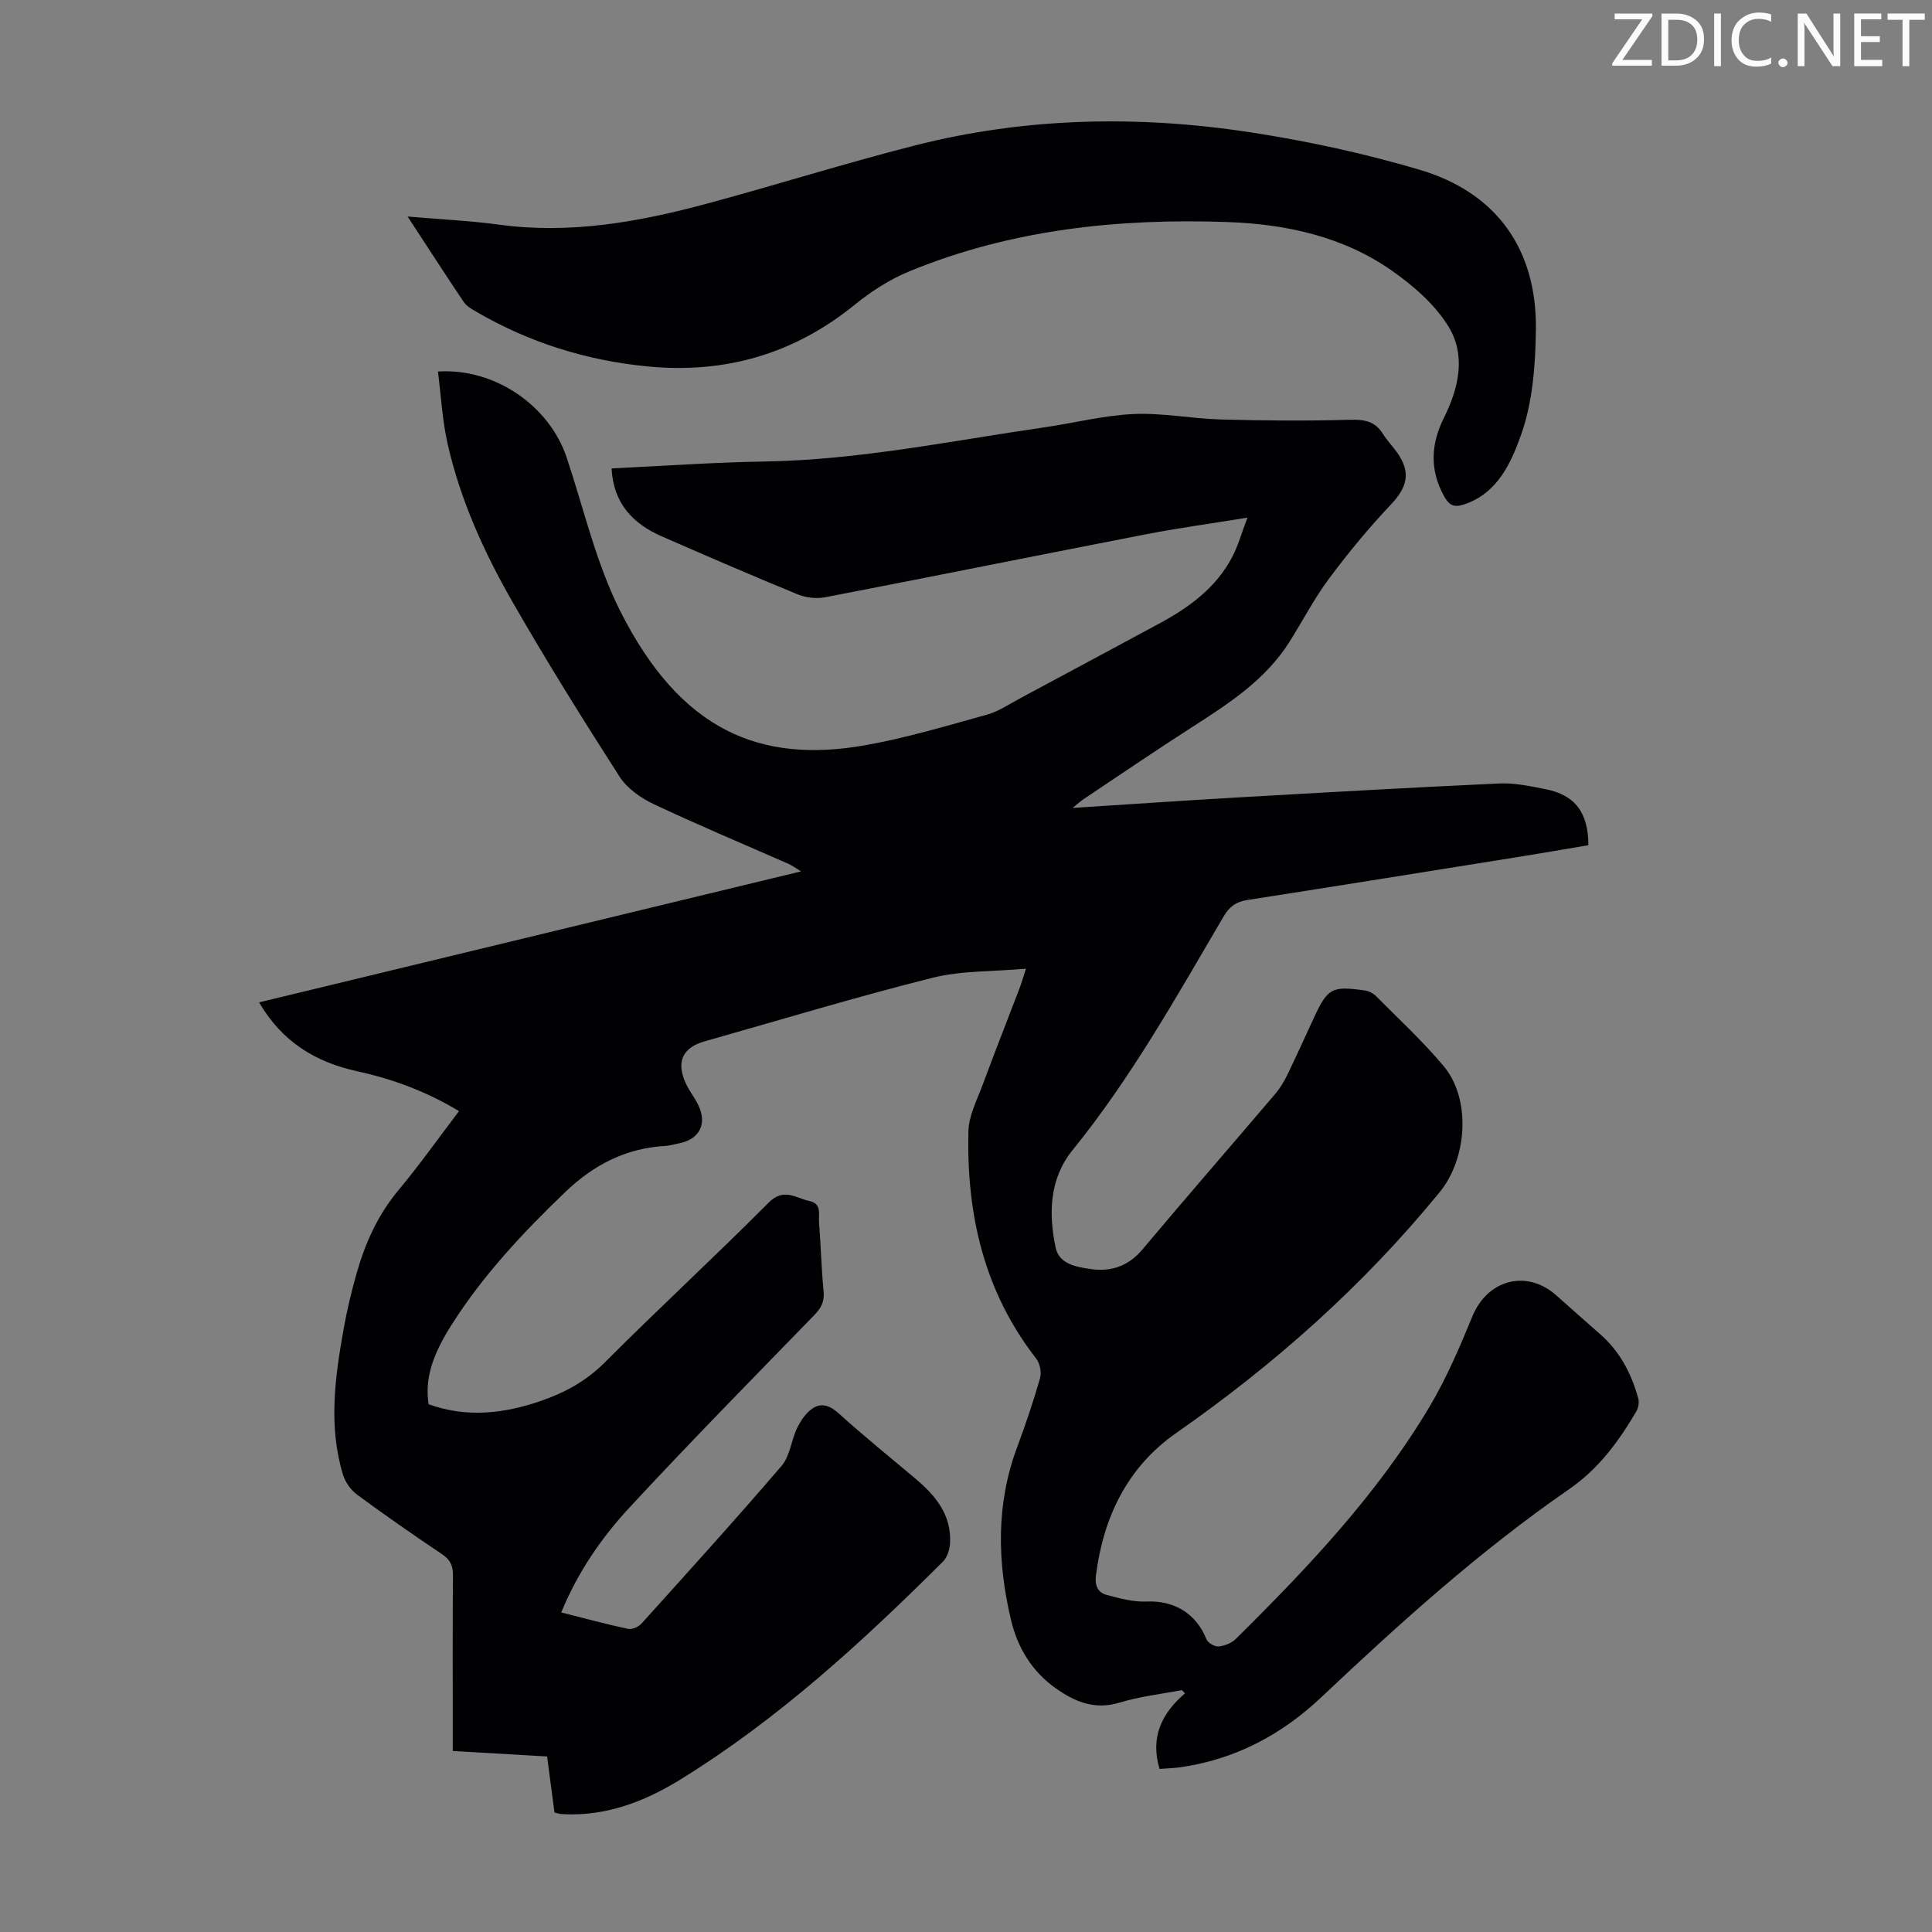
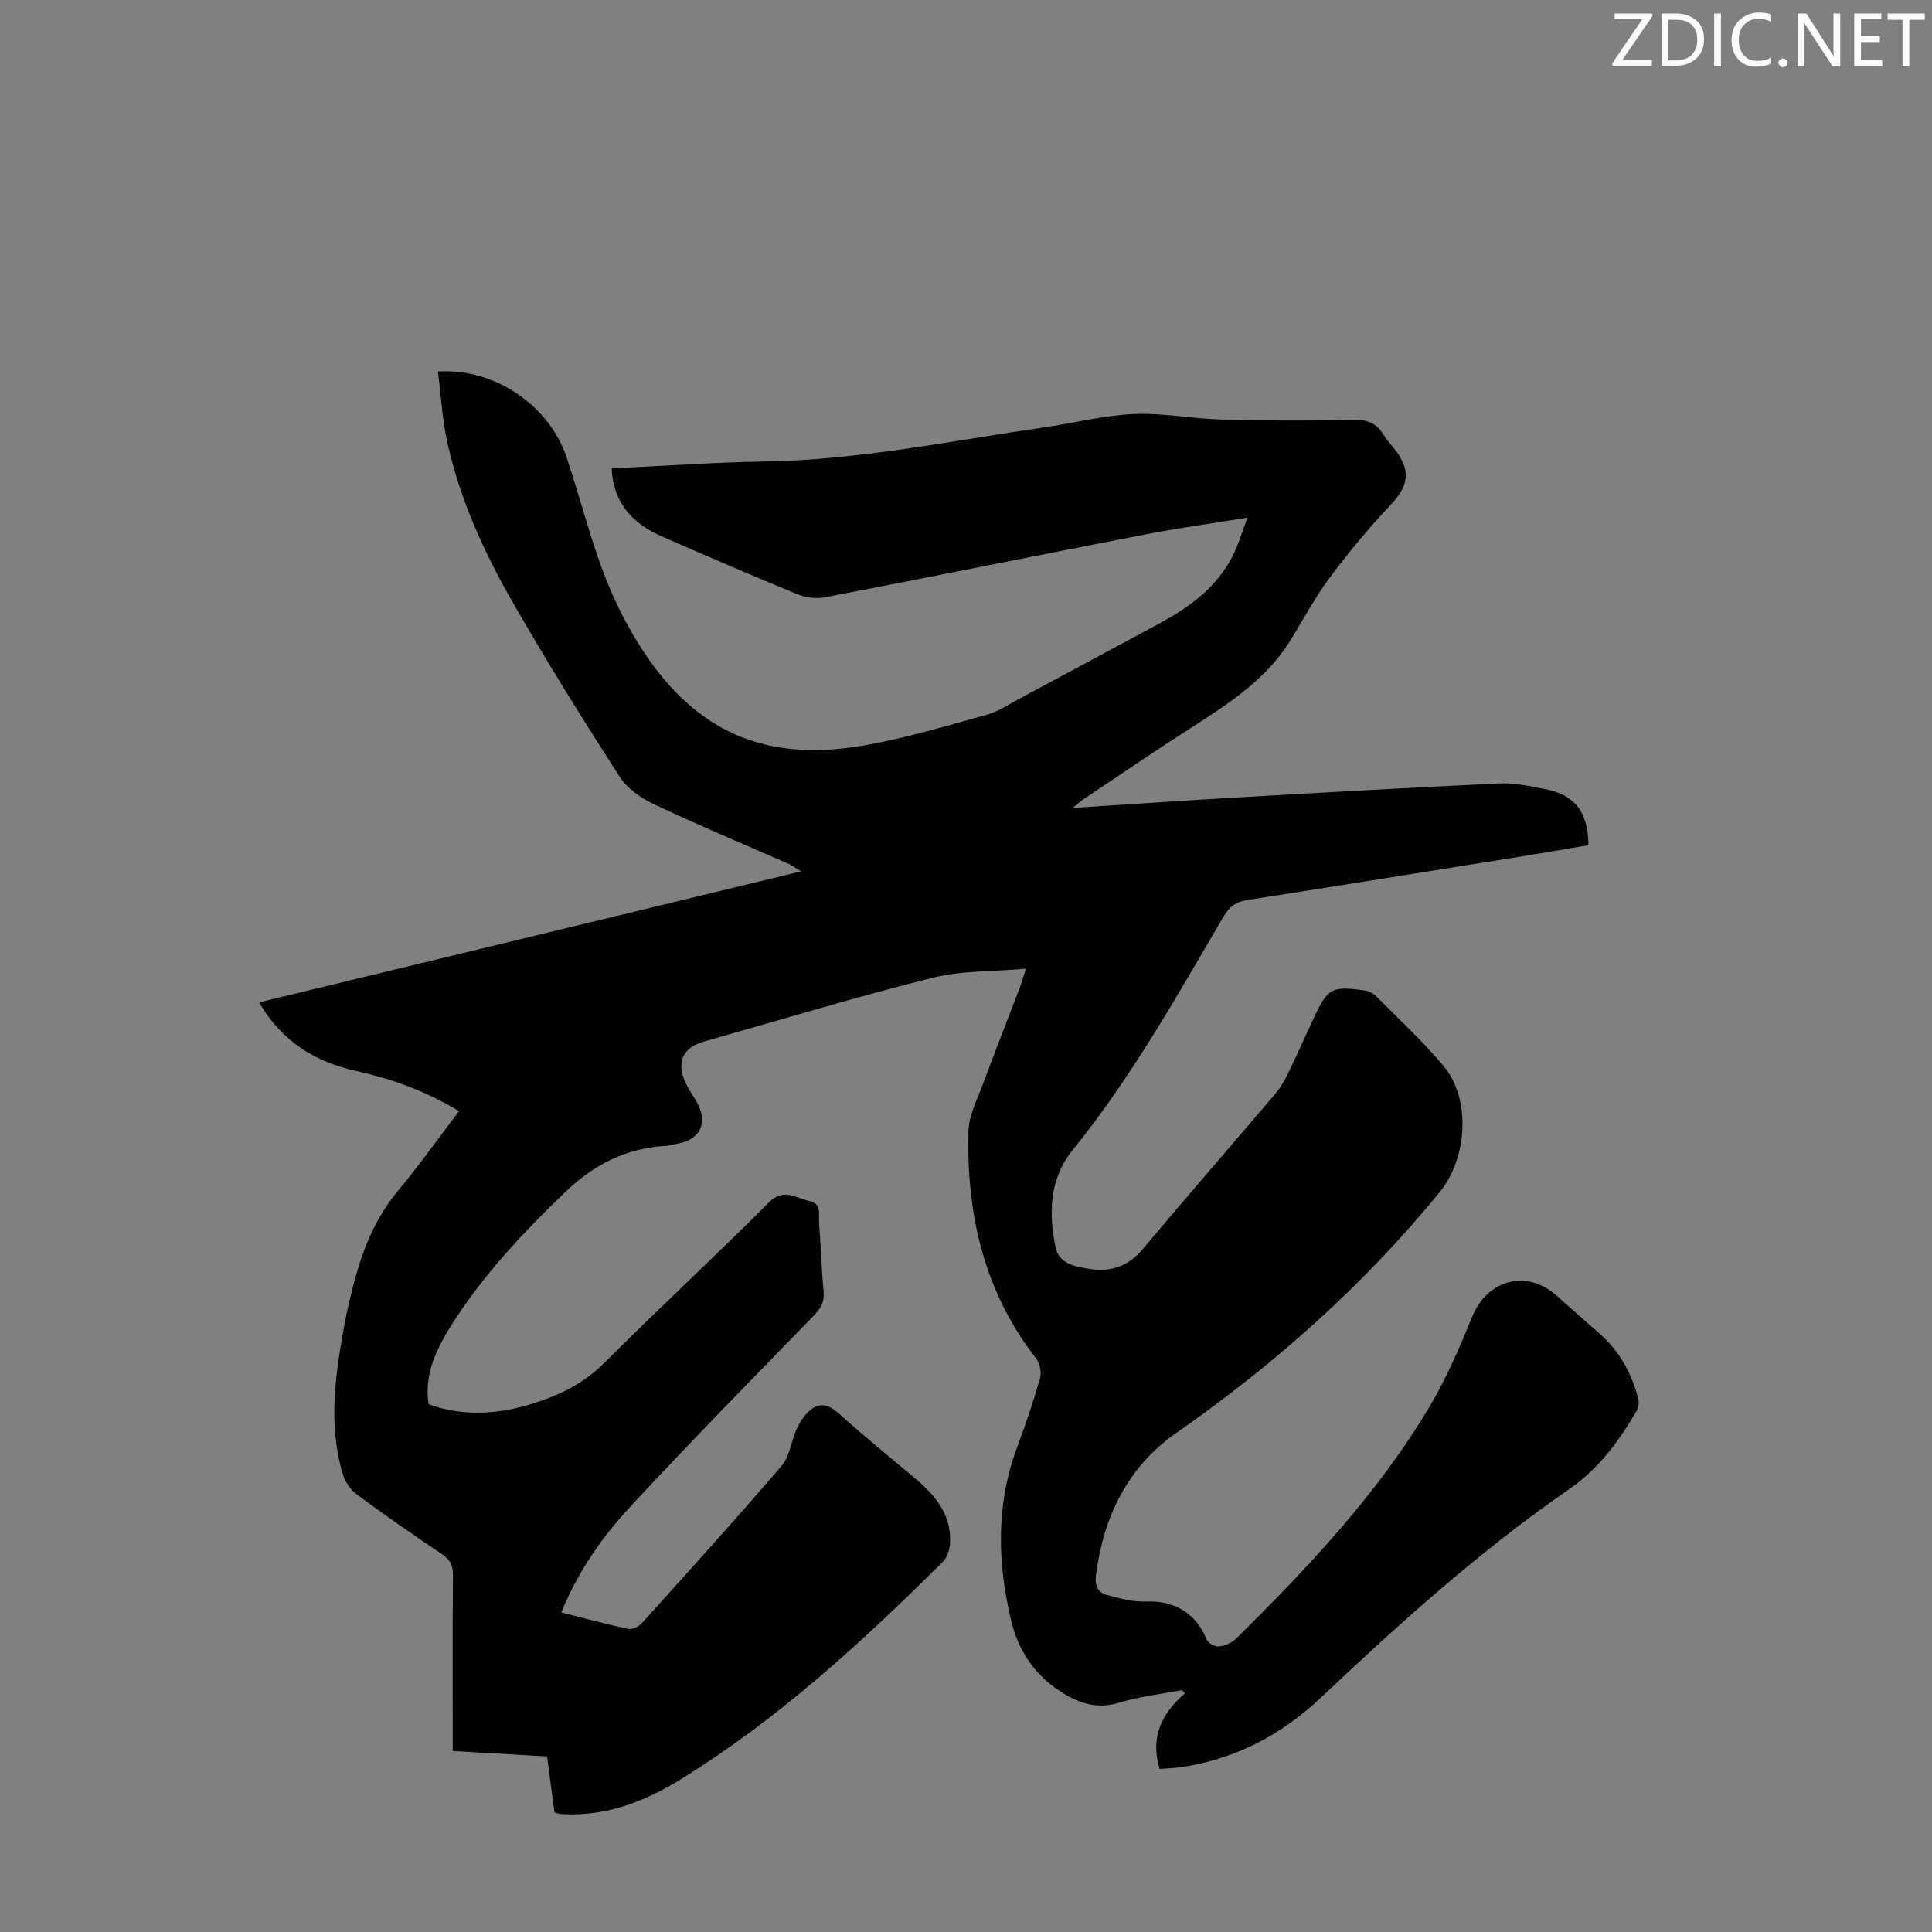
<svg xmlns="http://www.w3.org/2000/svg" enable-background="new 0 0 400 400" viewBox="0 0 400 400">
  <rect x="0" y="0" width="400" height="400" fill="#808080" stroke="none" />
  <g fill="#fcfafa">
    <path d="m342.2 3.2-6.3 9.2h6.1v1.2h-8.2v-.5l6.2-9.1h-5.7v-1.2h7.8v.4z" />
    <path d="m344 13.7v-10.9h3.1c1.6 0 3 .5 4.1 1.4 1.1 1 1.6 2.2 1.6 3.9s-.5 3-1.6 4-2.5 1.5-4.2 1.5h-3zm1.4-9.6v8.4h1.6c1.4 0 2.5-.4 3.2-1.1.8-.8 1.2-1.8 1.2-3.2s-.4-2.4-1.2-3.1-1.8-1-3.1-1z" />
    <path d="m356.3 2.8v10.9h-1.4v-10.9z" />
    <path d="m366.6 13.2c-.8.4-1.8.6-3 .6-1.6 0-2.8-.5-3.7-1.5s-1.4-2.3-1.4-3.9c0-1.7.5-3.2 1.6-4.2s2.4-1.6 4-1.6c1 0 1.9.1 2.6.4v1.5c-.8-.4-1.6-.6-2.6-.6-1.2 0-2.2.4-3 1.2s-1.1 1.9-1.1 3.3c0 1.3.4 2.3 1.1 3.1s1.6 1.1 2.8 1.1c1.1 0 2-.2 2.8-.7v1.3z" />
    <path d="m368.2 13c0-.3.1-.5.3-.6.2-.2.4-.3.6-.3.3 0 .5.1.7.3s.3.4.3.6-.1.5-.3.6c-.2.2-.4.3-.7.3s-.5-.1-.6-.3c-.2-.2-.3-.4-.3-.6z" />
    <path d="m381.1 13.7h-1.7l-5.5-8.4c-.2-.2-.3-.5-.4-.7 0 .2.1.8.1 1.5v7.6h-1.4v-10.9h1.8l5.3 8.3c.3.4.4.6.4.8 0-.3-.1-.8-.1-1.6v-7.5h1.4v10.9z" />
    <path d="m389.7 13.7h-5.8v-10.9h5.6v1.2h-4.2v3.5h3.9v1.2h-3.9v3.7h4.4z" />
    <path d="m398.4 4.1h-3.1v9.6h-1.4v-9.6h-3.1v-1.3h7.7v1.3z" />
  </g>
  <path d="m240.08 366.24c-1.97-6.52.39-11.48 5.27-15.66-.22-.22-.44-.44-.66-.66-4.31.83-8.74 1.31-12.91 2.59-5.11 1.56-9.18-.15-13.13-2.92-4.99-3.51-7.98-8.44-9.35-14.27-2.83-11.99-3.1-23.9 1.28-35.67 1.75-4.71 3.37-9.48 4.75-14.31.34-1.2-.02-3.06-.79-4.05-10.82-13.88-14.46-29.92-14.04-47.06.08-3.31 1.84-6.62 3.03-9.85 2.44-6.6 5.03-13.15 7.54-19.73.39-1.01.68-2.06 1.34-4.09-6.91.62-13.37.37-19.39 1.89-15.82 3.97-31.44 8.71-47.14 13.15-4.6 1.3-5.95 4.3-3.87 8.75.71 1.51 1.78 2.85 2.52 4.35 1.97 4.01.29 7.24-4.09 8.05-.88.16-1.75.45-2.64.5-8.2.45-14.91 3.92-20.8 9.58-8.75 8.4-17 17.2-23.52 27.48-4.2 6.62-5.49 11.37-4.75 16.42 7.8 2.82 15.5 1.99 23.21-.67 5.03-1.73 9.43-4.13 13.29-8 11.15-11.17 22.77-21.87 33.9-33.06 3.16-3.18 5.62-.94 8.44-.35 2.62.55 1.88 2.73 2 4.35.38 4.8.48 9.62.95 14.4.21 2.15-.55 3.46-1.99 4.94-12.79 13.16-25.66 26.25-38.14 39.71-5.84 6.3-10.76 13.42-14.19 21.79 4.74 1.19 9.25 2.42 13.82 3.4.84.18 2.19-.42 2.81-1.11 9.74-10.81 19.52-21.59 28.99-32.64 1.76-2.05 2-5.35 3.25-7.91.75-1.53 1.86-3.14 3.24-4.03 1.82-1.18 3.58-.51 5.35 1.09 5.14 4.65 10.54 9.01 15.85 13.48 4.16 3.5 7.5 7.49 7.19 13.33-.07 1.32-.57 2.96-1.47 3.86-16.75 16.69-34.15 32.65-54.38 45.13-6.81 4.2-14.17 7.17-22.4 7.21-.78 0-1.57-.03-2.35-.08-.32-.02-.64-.15-1.3-.31-.49-3.74-1-7.57-1.53-11.6-6.43-.37-12.76-.74-19.53-1.14 0-1.41 0-2.59 0-3.78 0-10.86-.05-21.72.04-32.58.02-2.01-.56-3.24-2.26-4.38-5.94-3.99-11.83-8.08-17.59-12.33-1.31-.96-2.46-2.6-2.93-4.16-3.04-10.06-1.64-20.17.16-30.23.69-3.84 1.6-7.66 2.67-11.42 1.78-6.28 4.4-12.11 8.67-17.23 4.35-5.21 8.28-10.77 12.53-16.36-6.68-4.05-13.67-6.63-21.01-8.24-8.59-1.88-15.55-6-20.38-14.28 37.37-9.03 74.45-18 112.21-27.12-1.21-.74-1.85-1.23-2.56-1.54-9.31-4.1-18.7-8.02-27.89-12.36-2.7-1.27-5.55-3.26-7.12-5.7-7.66-11.94-15.18-23.99-22.23-36.29-5.84-10.19-10.7-20.94-13.34-32.46-1.13-4.93-1.39-10.05-2.04-15.14 11.8-.76 23.06 7.09 26.64 17.77 3.58 10.69 6.1 21.94 11.14 31.9 12.5 24.75 28.99 31.51 50.58 27.72 8.55-1.5 16.93-4.03 25.32-6.35 2.41-.67 4.6-2.18 6.85-3.38 9.56-5.11 19.09-10.26 28.64-15.39 6.31-3.38 11.99-7.49 15.36-14.04 1.15-2.23 1.83-4.71 3.07-7.98-7.53 1.23-14.26 2.14-20.91 3.43-22.17 4.3-44.31 8.78-66.48 13.05-1.82.35-4.02.11-5.74-.6-9.41-3.86-18.74-7.9-28.06-11.97-6.03-2.63-10.09-6.84-10.46-14.1 10.67-.5 21.15-1.26 31.64-1.43 19.56-.31 38.65-4.28 57.89-7.06 6.2-.9 12.35-2.49 18.56-2.77 5.99-.27 12.03.96 18.05 1.13 8.92.24 17.86.31 26.78.06 2.98-.08 5.16.31 6.78 2.92.88 1.42 2.09 2.63 3.04 4.01 2.78 4.02 1.99 7.04-1.37 10.6-4.58 4.84-8.85 10.01-12.83 15.36-3.06 4.11-5.44 8.72-8.18 13.07-4.99 7.92-12.61 12.82-20.26 17.73-7.53 4.83-14.93 9.88-22.37 14.85-.61.41-1.16.92-2.27 1.82 11.81-.75 22.92-1.52 34.04-2.16 18.09-1.04 36.17-2.07 54.27-2.9 3.19-.15 6.46.56 9.63 1.19 6.06 1.2 8.82 4.81 8.84 11.59-4.71.79-9.5 1.63-14.31 2.4-18.77 3.01-37.54 6.02-56.32 8.95-2.29.36-3.68 1.34-4.88 3.38-9.74 16.58-19.12 33.39-31.3 48.42-4.79 5.91-4.98 13.09-3.49 20.17.72 3.44 4.33 4 7.21 4.43 4.16.62 7.81-.55 10.74-4.03 9.07-10.8 18.33-21.44 27.47-32.18 1-1.17 1.83-2.53 2.51-3.92 1.9-3.92 3.69-7.9 5.52-11.85 2.87-6.19 3.73-6.68 10.63-5.68.8.12 1.7.59 2.27 1.17 4.72 4.76 9.68 9.34 13.97 14.46 5.76 6.87 4.87 19.15-.79 26.09-15.77 19.3-34.15 35.65-54.57 49.89-10.08 7.03-15.1 17.39-16.62 29.53-.26 2.05.41 3.49 2.14 3.96 2.72.75 5.6 1.52 8.37 1.4 5.67-.25 10.25 2.47 12.37 7.8.3.75 1.69 1.57 2.49 1.5 1.24-.11 2.7-.68 3.58-1.55 14.91-14.74 29.31-29.95 40.11-48.07 3.52-5.92 6.26-12.35 8.89-18.74 3.12-7.58 11.19-9.77 17.33-4.36 3.02 2.67 6.01 5.37 9.05 8.01 4.12 3.58 6.53 8.18 7.95 13.34.23.82.03 1.99-.41 2.73-3.64 6.18-7.74 11.82-13.86 16.05-18.46 12.75-35.09 27.75-51.37 43.13-8.27 7.81-17.93 12.89-29.28 14.49-1.45.18-2.87.22-4.18.33z" fill="#010103" />
-   <path d="m84.39 44.83c6.96.6 12.98.87 18.92 1.68 14.74 2.01 28.99-.55 43.09-4.36 14.34-3.87 28.53-8.34 42.92-12.01 22.97-5.86 46.31-6.31 69.62-2.74 11.78 1.81 23.54 4.36 34.96 7.74 15.93 4.71 24.3 16.44 24.09 33.09-.09 7.3-.65 14.98-3.06 21.76-2.02 5.68-4.81 12.15-11.85 14.46-1.97.65-3.01.21-4.03-1.59-3.09-5.48-2.83-10.91-.1-16.36 3.11-6.22 4.6-12.98.91-18.95-2.82-4.56-7.29-8.44-11.77-11.57-10.1-7.05-21.9-9.59-33.98-10.01-22.54-.79-44.72 1.53-65.8 10.19-4.05 1.66-7.92 4.14-11.32 6.91-12.57 10.22-26.86 14.34-42.86 12.8-12.63-1.22-24.51-4.91-35.5-11.32-.95-.55-2.02-1.15-2.61-2.02-3.73-5.54-7.35-11.16-11.63-17.7z" fill="#010103" />
</svg>